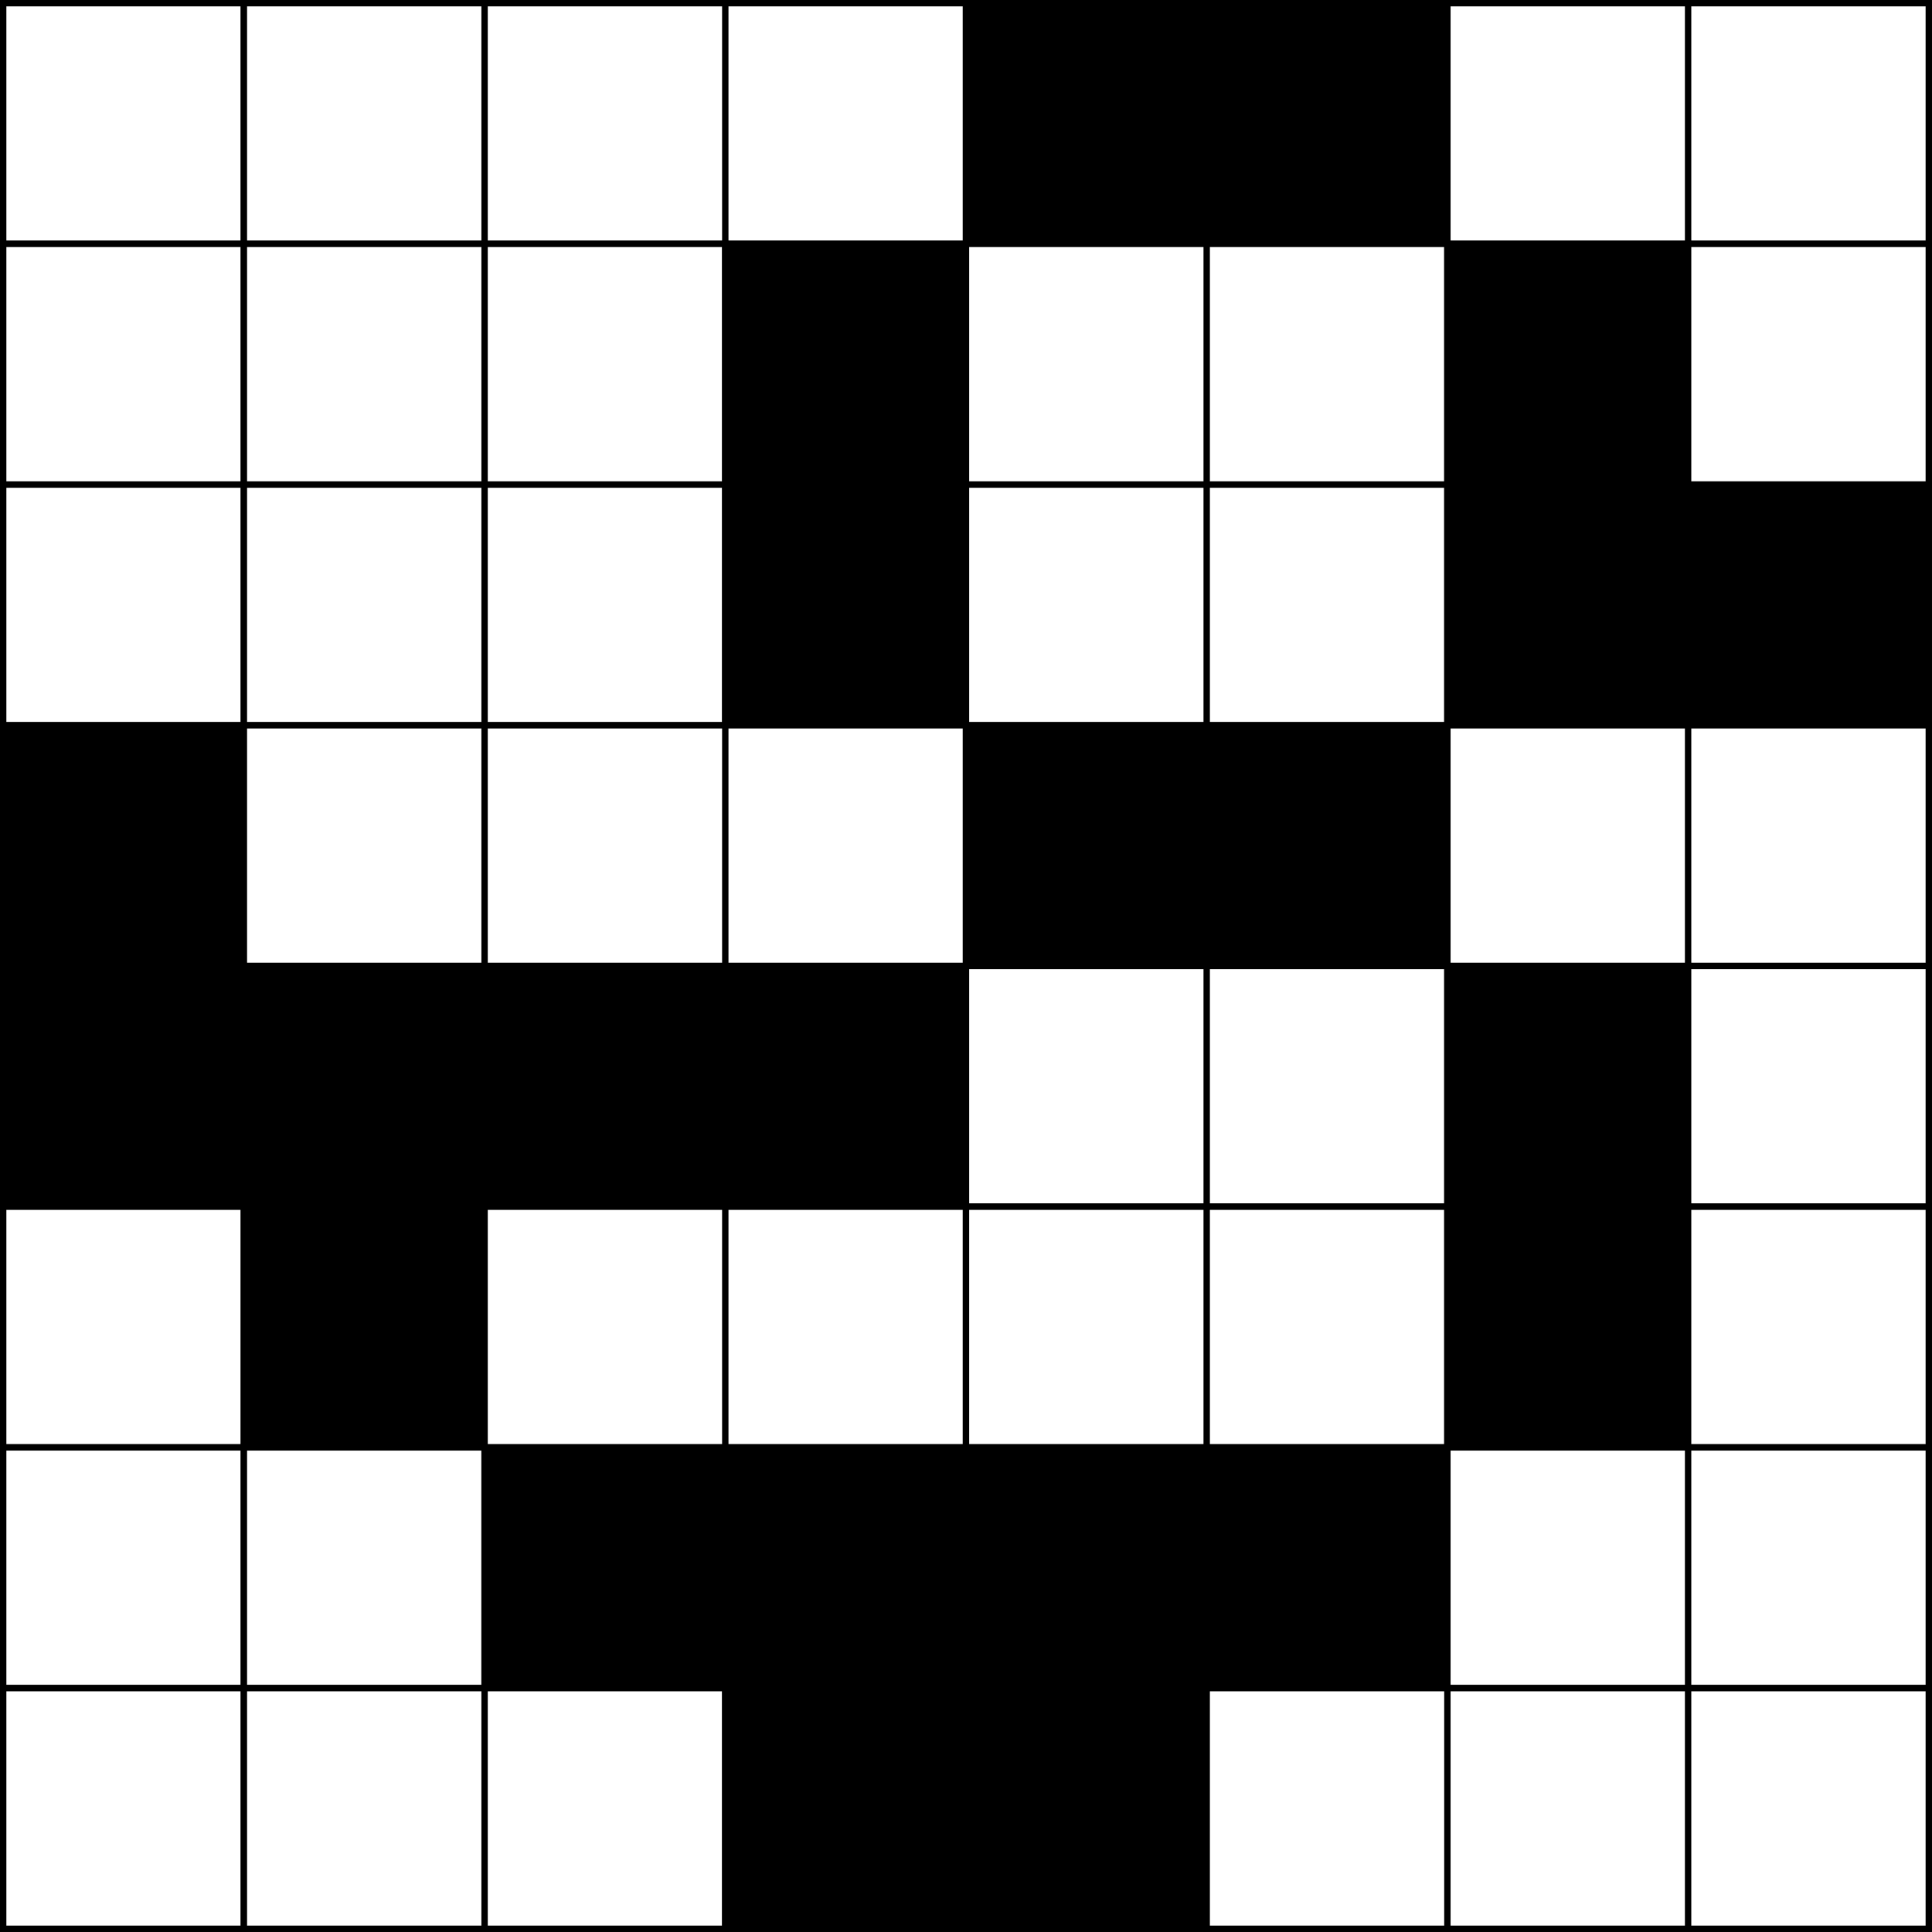
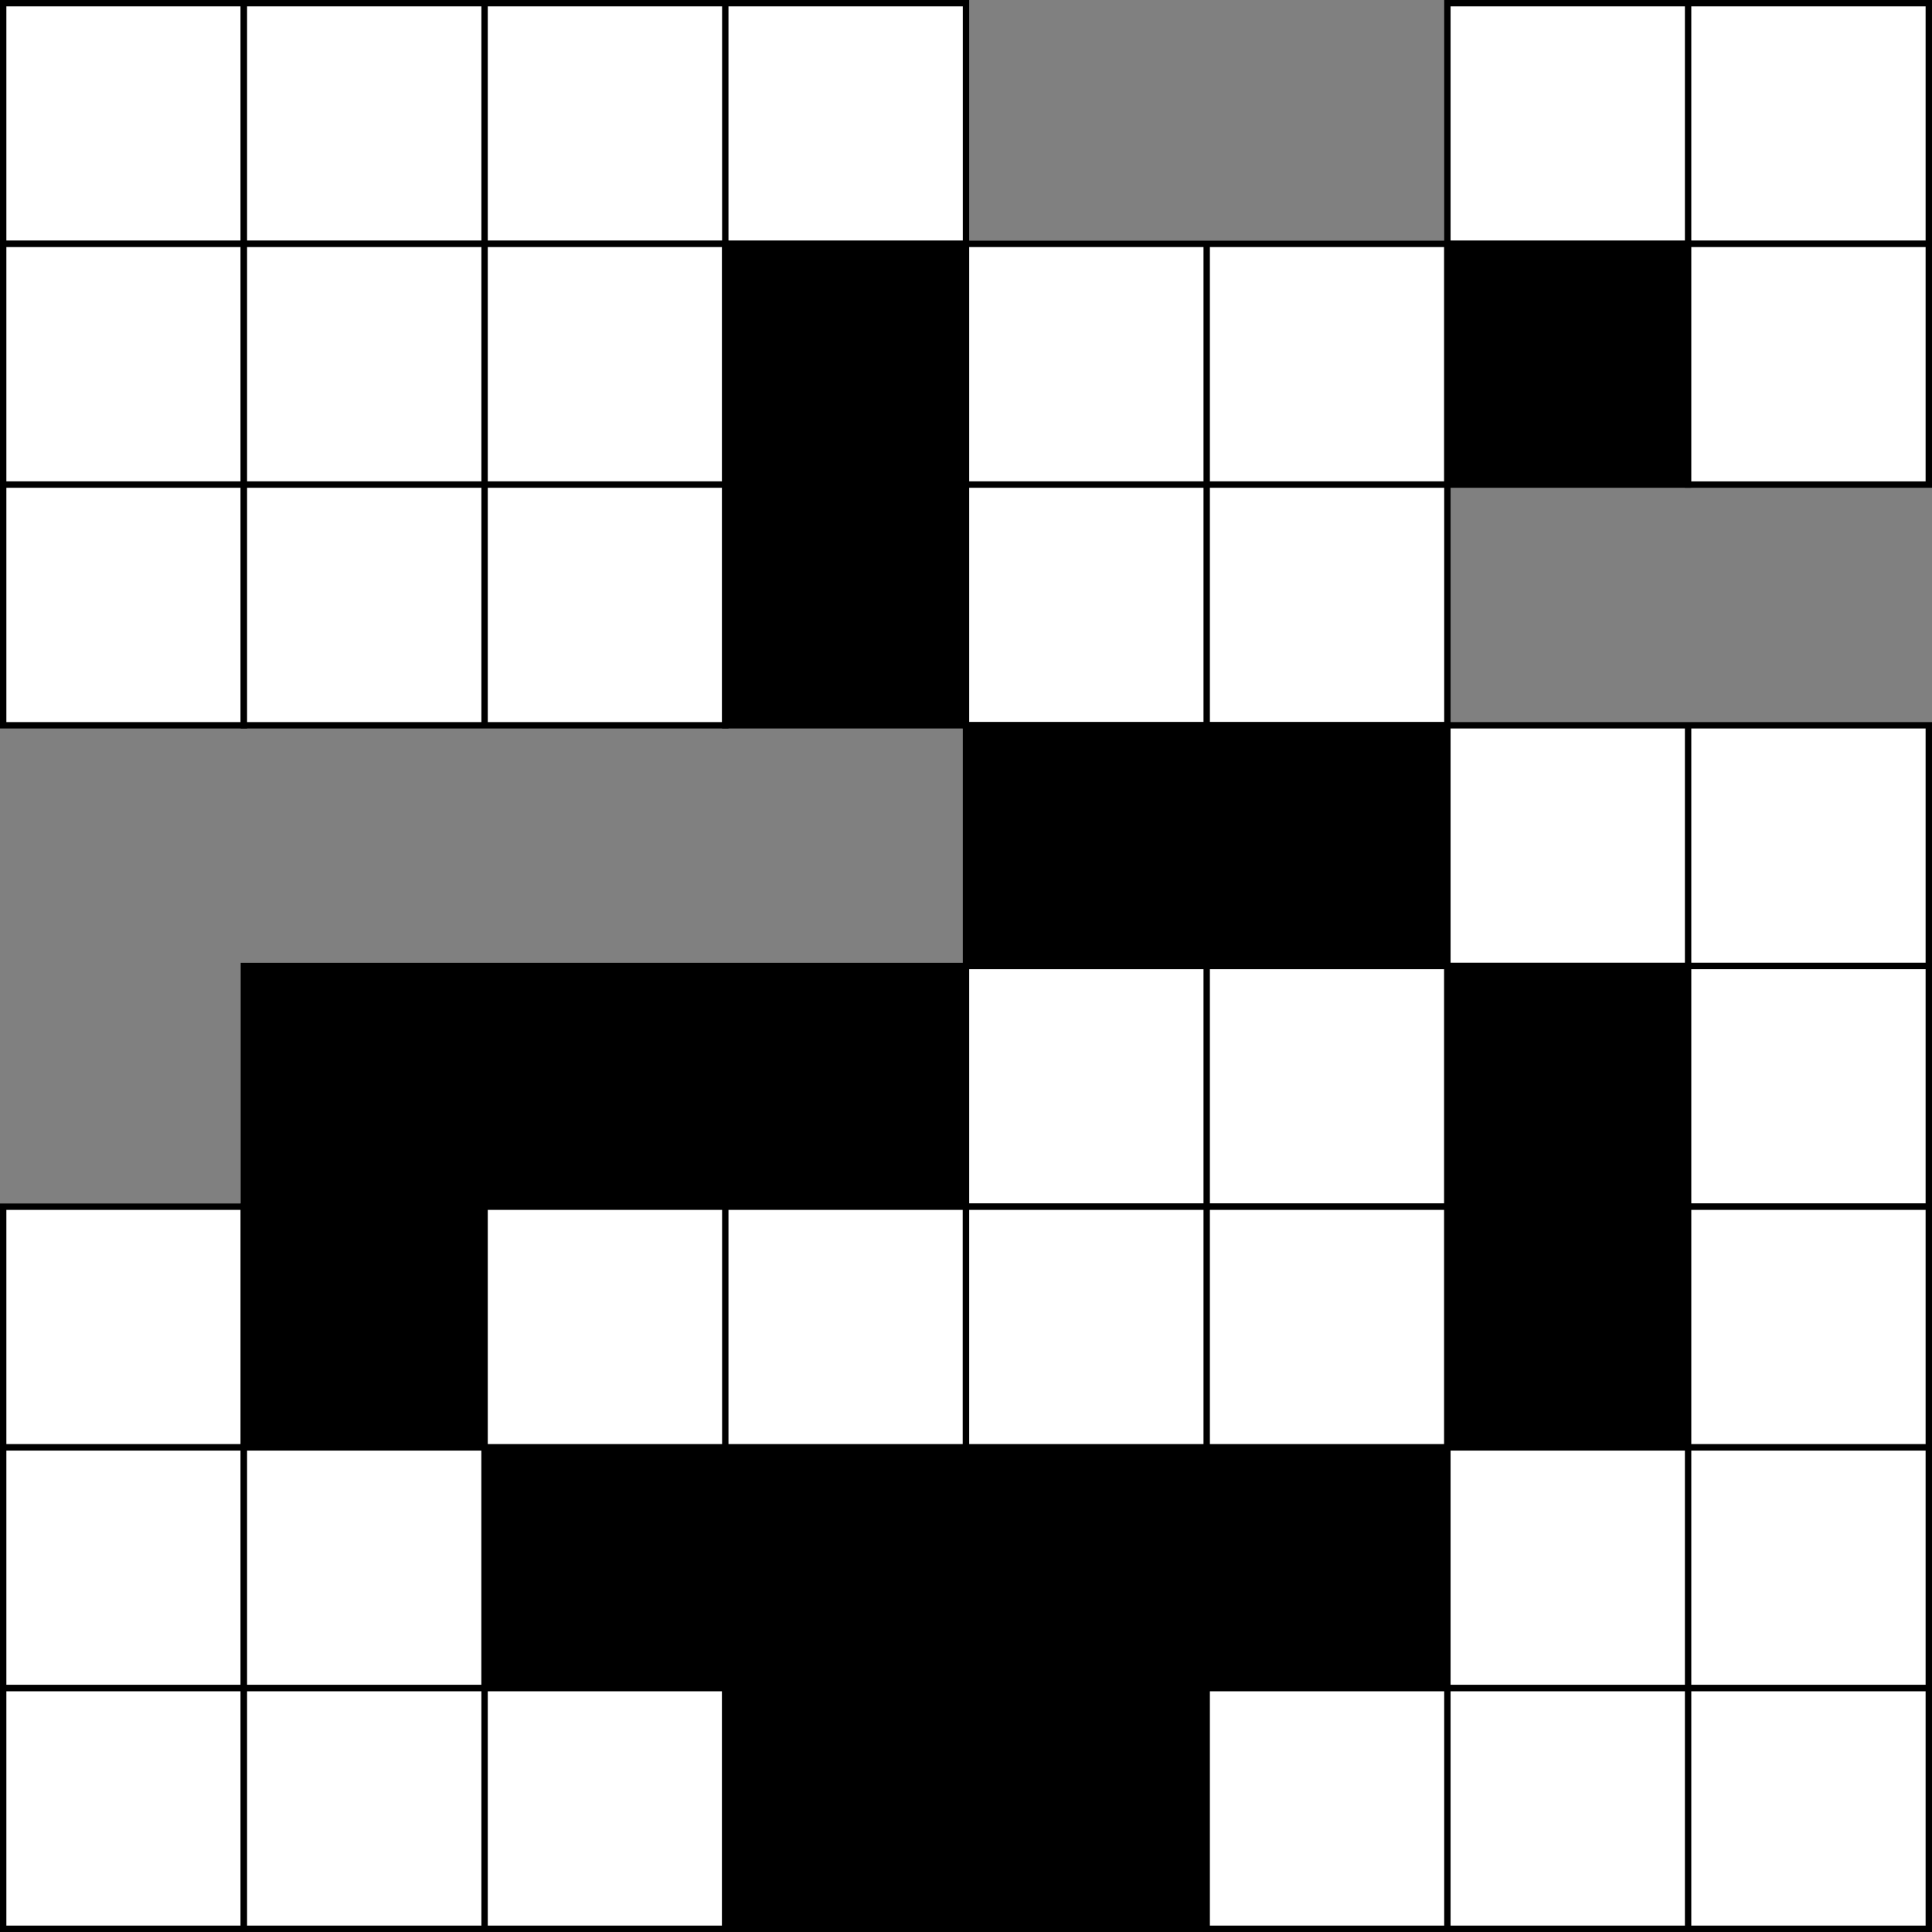
<svg xmlns="http://www.w3.org/2000/svg" width="303.364" height="303.364" viewBox="0 0 80.265 80.265">
  <rect x="0" y="0" width="80.265" height="80.265" fill="#808080" stroke="none" />
  <g stroke="#000" stroke-width=".265">
    <g fill="#fff">
      <path style="paint-order:markers fill stroke" d="M.132.132h10v10h-10z" />
      <path style="paint-order:markers fill stroke" d="M10.132.132h10v10h-10zm10 0h10v10h-10zm10 0h10v10h-10z" />
    </g>
-     <path style="paint-order:markers fill stroke" d="M40.132.132h10v10h-10zm10 0h10v10h-10z" />
    <g fill="#fff">
      <path style="paint-order:markers fill stroke" d="M60.132.132h10v10h-10zm10 0h10v10h-10zm-70 10h10v10h-10z" />
      <path style="paint-order:markers fill stroke" d="M10.132 10.132h10v10h-10zm10 0h10v10h-10z" />
    </g>
    <path style="paint-order:markers fill stroke" d="M30.132 10.132h10v10h-10z" />
    <path fill="#fff" style="paint-order:markers fill stroke" d="M40.132 10.132h10v10h-10zm10 0h10v10h-10z" />
    <path style="paint-order:markers fill stroke" d="M60.132 10.132h10v10h-10z" />
    <g fill="#fff">
      <path style="paint-order:markers fill stroke" d="M70.132 10.132h10v10h-10zm-70 10h10v10h-10z" />
      <path style="paint-order:markers fill stroke" d="M10.132 20.132h10v10h-10zm10 0h10v10h-10z" />
    </g>
    <path style="paint-order:markers fill stroke" d="M30.132 20.132h10v10h-10z" />
    <path fill="#fff" style="paint-order:markers fill stroke" d="M40.132 20.132h10v10h-10zm10 0h10v10h-10z" />
-     <path style="paint-order:markers fill stroke" d="M60.132 20.132h10v10h-10zm10 0h10v10h-10zm-70 10h10v10h-10z" />
-     <path style="paint-order:markers fill stroke" d="M10.132 30.132h10v10h-10zm10 0h10v10h-10zm10 0h10v10h-10z" fill="#fff" />
    <path style="paint-order:markers fill stroke" d="M40.132 30.132h10v10h-10zm10 0h10v10h-10z" />
    <path fill="#fff" style="paint-order:markers fill stroke" d="M60.132 30.132h10v10h-10zm10 0h10v10h-10z" />
-     <path style="paint-order:markers fill stroke" d="M.132 40.132h10v10h-10z" />
    <path style="paint-order:markers fill stroke" d="M10.132 40.132h10v10h-10zm10 0h10v10h-10zm10 0h10v10h-10z" />
    <path fill="#fff" style="paint-order:markers fill stroke" d="M40.132 40.132h10v10h-10zm10 0h10v10h-10z" />
    <path style="paint-order:markers fill stroke" d="M60.132 40.132h10v10h-10z" />
    <path fill="#fff" style="paint-order:markers fill stroke" d="M70.132 40.132h10v10h-10zm-70 10h10v10h-10z" />
    <path style="paint-order:markers fill stroke" d="M10.132 50.132h10v10h-10z" />
    <g fill="#fff">
      <path style="paint-order:markers fill stroke" d="M20.132 50.132h10v10h-10zm10 0h10v10h-10z" />
      <path style="paint-order:markers fill stroke" d="M40.132 50.132h10v10h-10zm10 0h10v10h-10z" />
    </g>
    <path style="paint-order:markers fill stroke" d="M60.132 50.132h10v10h-10z" />
    <g fill="#fff">
      <path style="paint-order:markers fill stroke" d="M70.132 50.132h10v10h-10zm-70 10h10v10h-10z" />
      <path style="paint-order:markers fill stroke" d="M10.132 60.132h10v10h-10z" />
    </g>
    <path style="paint-order:markers fill stroke" d="M20.132 60.132h10v10h-10zm10 0h10v10h-10z" />
    <path style="paint-order:markers fill stroke" d="M40.132 60.132h10v10h-10zm10 0h10v10h-10z" />
    <g fill="#fff">
      <path style="paint-order:markers fill stroke" d="M60.132 60.132h10v10h-10zm10 0h10v10h-10zm-70 10h10v10h-10z" />
      <path style="paint-order:markers fill stroke" d="M10.132 70.132h10v10h-10zm10 0h10v10h-10z" />
    </g>
    <path style="paint-order:markers fill stroke" d="M30.132 70.132h10v10h-10z" />
    <path style="paint-order:markers fill stroke" d="M40.132 70.132h10v10h-10z" />
    <path style="paint-order:markers fill stroke" d="M50.132 70.132h10v10h-10zm10 0h10v10h-10zm10 0h10v10h-10z" fill="#fff" />
  </g>
</svg>